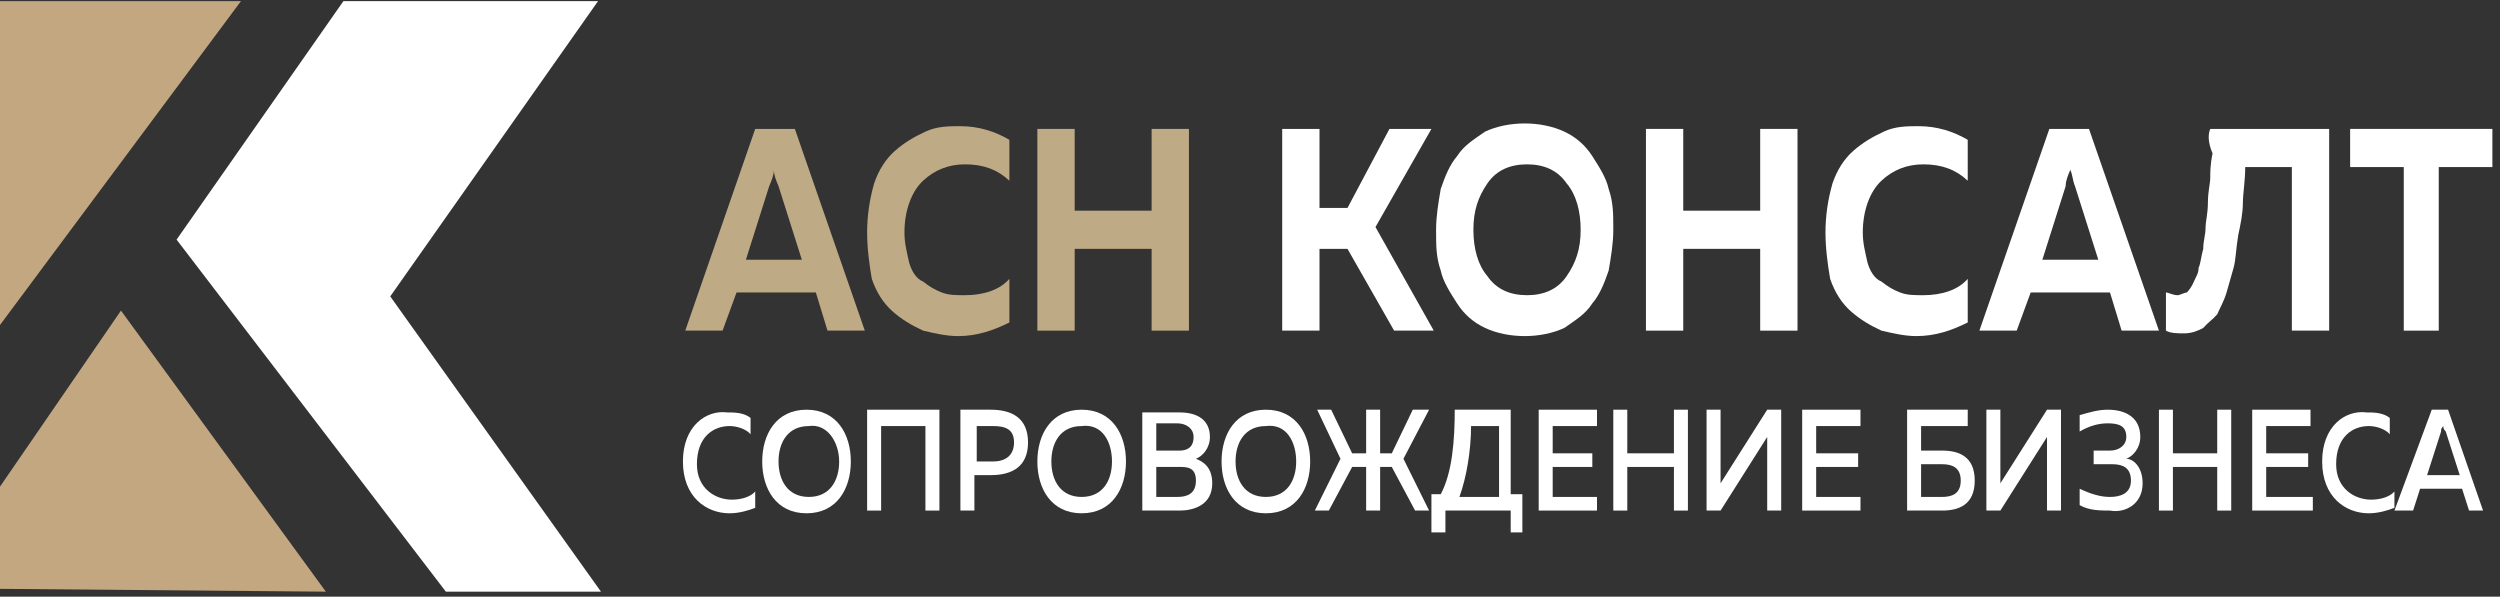
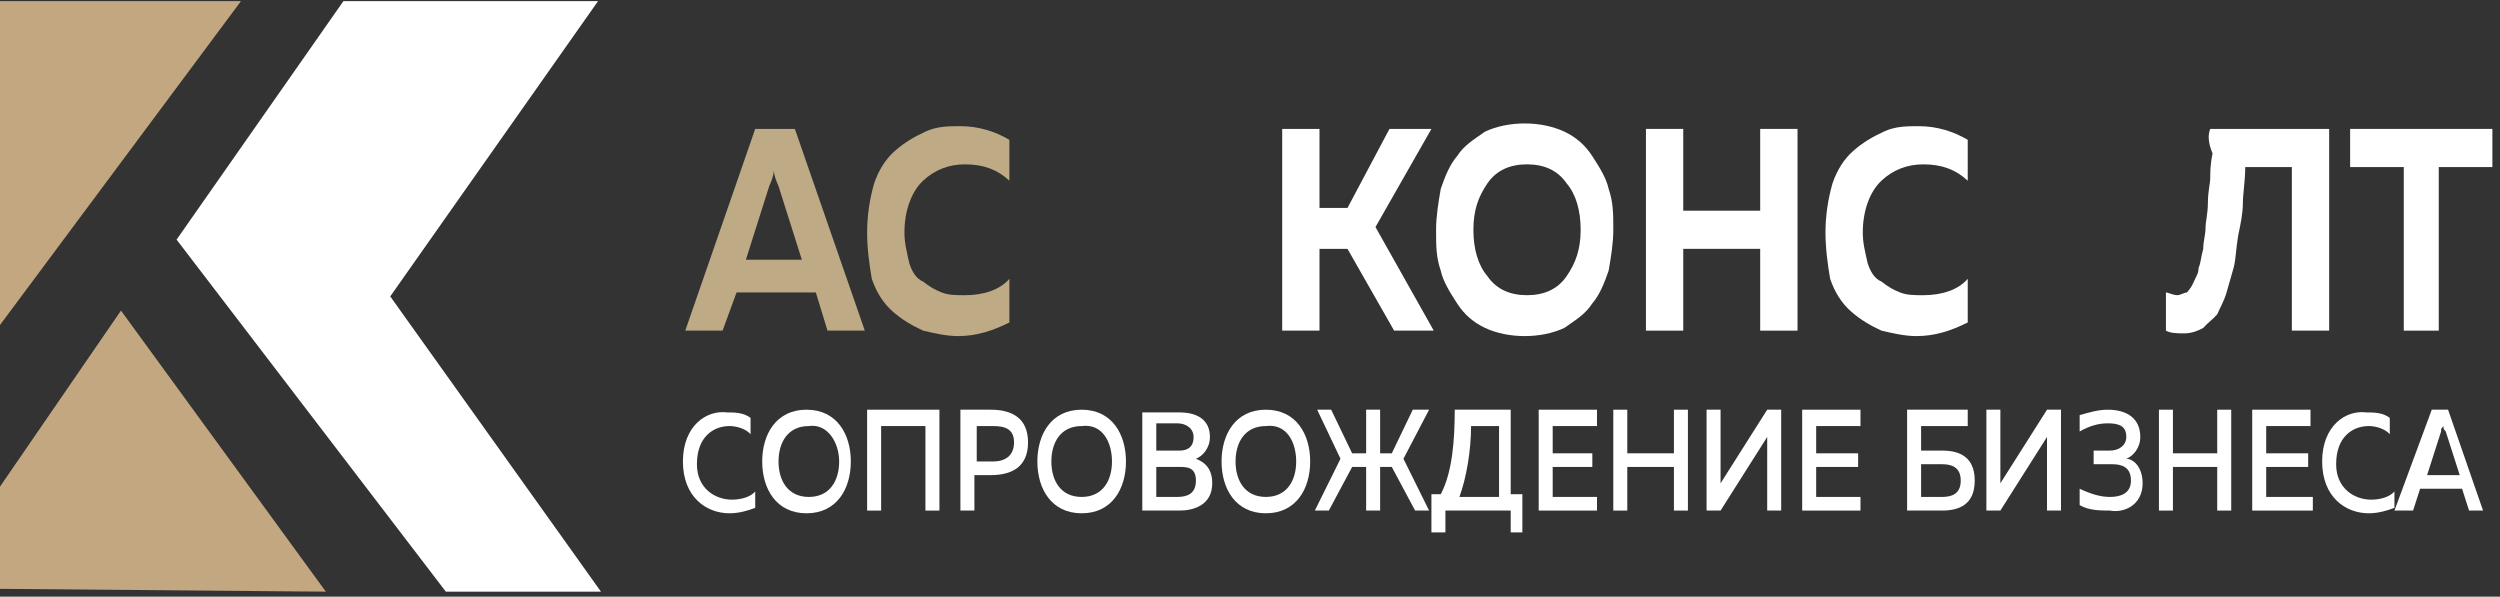
<svg xmlns="http://www.w3.org/2000/svg" width="331" height="79" viewBox="0 0 331 79" fill="none">
  <rect x="0" y="0" width="331" height="79" fill="#333333" stroke="none" />
  <g clip-path="url(#clip0_33_99)">
    <path fill-rule="evenodd" clip-rule="evenodd" d="M95.668 43.776H90.728L99.99 17.067H105.239L114.5 43.776H109.561L108.017 38.723H97.52L95.668 43.776ZM101.843 24.646L98.755 34.392H106.165L103.078 24.646C102.769 23.925 102.46 23.203 102.46 22.481C102.46 23.203 102.151 23.925 101.843 24.646Z" fill="#BFAA86" />
    <path fill-rule="evenodd" clip-rule="evenodd" d="M114.808 30.782C114.808 28.617 115.117 26.451 115.735 24.285C116.352 22.481 117.278 21.037 118.513 19.954C119.748 18.871 120.983 18.149 122.527 17.427C124.07 16.706 125.614 16.706 127.157 16.706C129.627 16.706 131.788 17.427 133.641 18.51V23.924C132.097 22.481 130.245 21.759 127.775 21.759C125.614 21.759 123.762 22.481 122.218 23.924C120.674 25.368 119.748 27.895 119.748 30.782C119.748 32.226 120.057 33.309 120.366 34.753C120.674 35.836 121.292 36.918 122.218 37.279C123.144 38.001 123.762 38.362 124.688 38.723C125.614 39.084 126.54 39.084 127.775 39.084C130.245 39.084 132.406 38.362 133.641 36.918V42.694C131.48 43.776 129.319 44.498 126.849 44.498C125.305 44.498 123.762 44.137 122.218 43.776C120.674 43.054 119.439 42.333 118.204 41.25C116.97 40.167 116.043 38.723 115.426 36.918C115.117 35.114 114.808 32.948 114.808 30.782Z" fill="#BFAA86" />
-     <path fill-rule="evenodd" clip-rule="evenodd" d="M152.475 17.067H157.414V43.776H152.475V32.948H142.287V43.776H137.347V17.067H142.287V27.895H152.475V17.067Z" fill="#BFAA86" />
    <path fill-rule="evenodd" clip-rule="evenodd" d="M174.702 43.776H169.763V17.067H174.702V27.534H178.407L183.964 17.067H189.521L182.112 30.061L189.83 43.776H184.582L178.407 32.948H174.702V43.776Z" fill="white" />
    <path fill-rule="evenodd" clip-rule="evenodd" d="M190.756 35.836C190.138 34.031 190.138 32.587 190.138 30.422C190.138 28.617 190.447 26.812 190.756 25.007C191.373 23.203 191.99 21.759 192.917 20.676C193.843 19.232 195.078 18.51 196.621 17.428C198.165 16.706 200.017 16.345 201.87 16.345C203.722 16.345 205.574 16.706 207.118 17.428C208.662 18.149 209.897 19.232 210.823 20.676C211.749 22.12 212.675 23.564 212.984 25.007C213.601 26.812 213.601 28.256 213.601 30.422C213.601 32.226 213.293 34.031 212.984 35.836C212.366 37.64 211.749 39.084 210.823 40.167C209.897 41.611 208.662 42.333 207.118 43.416C205.574 44.137 203.722 44.498 201.87 44.498C200.017 44.498 198.165 44.137 196.621 43.416C195.078 42.694 193.843 41.611 192.917 40.167C191.99 38.723 191.064 37.279 190.756 35.836ZM207.427 36.558C208.662 34.753 209.279 32.948 209.279 30.422C209.279 27.895 208.662 25.729 207.427 24.285C206.192 22.481 204.34 21.759 202.178 21.759C200.017 21.759 198.165 22.481 196.93 24.285C195.695 26.09 195.078 27.895 195.078 30.422C195.078 32.948 195.695 35.114 196.93 36.558C198.165 38.362 200.017 39.084 202.178 39.084C204.34 39.084 206.192 38.362 207.427 36.558Z" fill="white" />
    <path fill-rule="evenodd" clip-rule="evenodd" d="M233.05 17.067H237.99V43.776H233.05V32.948H222.862V43.776H217.923V17.067H222.862V27.895H233.05V17.067Z" fill="white" />
    <path fill-rule="evenodd" clip-rule="evenodd" d="M241.694 30.782C241.694 28.617 242.003 26.451 242.621 24.285C243.238 22.481 244.164 21.037 245.399 19.954C246.634 18.871 247.869 18.149 249.413 17.427C250.956 16.706 252.5 16.706 254.043 16.706C256.513 16.706 258.674 17.427 260.527 18.51V23.924C258.983 22.481 257.131 21.759 254.661 21.759C252.5 21.759 250.648 22.481 249.104 23.924C247.56 25.368 246.634 27.895 246.634 30.782C246.634 32.226 246.943 33.309 247.252 34.753C247.56 35.836 248.178 36.918 249.104 37.279C250.03 38.001 250.648 38.362 251.574 38.723C252.5 39.084 253.426 39.084 254.661 39.084C257.131 39.084 259.292 38.362 260.527 36.918V42.694C258.366 43.776 256.205 44.498 253.735 44.498C252.191 44.498 250.648 44.137 249.104 43.776C247.56 43.054 246.325 42.333 245.09 41.25C243.856 40.167 242.929 38.723 242.312 36.918C242.003 35.114 241.694 32.948 241.694 30.782Z" fill="white" />
-     <path fill-rule="evenodd" clip-rule="evenodd" d="M267.011 43.776H262.071L271.333 17.067H276.581L285.843 43.776H280.904L279.36 38.723H268.863L267.011 43.776ZM273.494 24.646L270.407 34.392H277.816L274.729 24.646C274.42 23.925 274.42 23.203 274.112 22.481C273.803 23.203 273.494 23.925 273.494 24.646Z" fill="white" />
    <path fill-rule="evenodd" clip-rule="evenodd" d="M292.636 17.067H308.381V43.776H303.441V22.12H297.267C297.267 23.925 296.958 25.729 296.958 26.812C296.958 28.256 296.649 29.7 296.341 31.143C296.032 32.948 296.032 34.392 295.723 35.475C295.414 36.558 295.106 37.64 294.797 38.723C294.488 39.806 293.871 40.889 293.562 41.611C292.945 42.333 292.327 42.694 291.71 43.416C291.092 43.776 290.166 44.137 289.24 44.137C288.314 44.137 287.388 44.137 286.77 43.776V38.723C287.079 38.723 287.696 39.084 288.314 39.084C288.623 39.084 289.24 38.723 289.549 38.723C289.857 38.362 290.166 38.001 290.475 37.279C290.784 36.558 291.092 36.197 291.092 35.475C291.401 34.753 291.401 34.031 291.71 32.948C291.71 31.865 292.019 31.143 292.019 30.061C292.019 29.339 292.327 28.256 292.327 26.812C292.327 25.368 292.636 24.285 292.636 23.564C292.636 22.842 292.636 21.759 292.945 20.315C292.327 18.871 292.327 17.788 292.636 17.067Z" fill="white" />
    <path fill-rule="evenodd" clip-rule="evenodd" d="M311.158 17.067H329.991V22.12H322.89V43.776H318.259V22.12H311.158V17.067Z" fill="white" />
    <path fill-rule="evenodd" clip-rule="evenodd" d="M90.419 61.102C90.419 65.794 93.507 67.96 96.594 67.96C97.829 67.96 99.064 67.599 99.99 67.238V65.072C99.373 65.794 98.138 66.155 96.903 66.155C94.742 66.155 92.272 64.711 92.272 61.463C92.272 57.853 94.433 56.41 96.594 56.41C97.52 56.41 98.755 56.77 99.373 57.492V55.327C98.446 54.605 97.211 54.605 96.285 54.605C93.507 54.244 90.419 56.41 90.419 61.102Z" fill="white" />
    <path fill-rule="evenodd" clip-rule="evenodd" d="M100.917 61.102C100.917 64.711 102.769 67.96 106.783 67.96C110.796 67.96 112.649 64.711 112.649 61.102C112.649 57.492 110.796 54.244 106.783 54.244C102.769 54.244 100.917 57.492 100.917 61.102ZM111.105 61.102C111.105 63.628 109.87 65.794 107.092 65.794C104.313 65.794 103.078 63.628 103.078 61.102C103.078 58.575 104.313 56.41 107.092 56.41C109.561 56.049 111.105 58.575 111.105 61.102Z" fill="white" />
    <path fill-rule="evenodd" clip-rule="evenodd" d="M116.661 67.599V56.41H122.527V67.599H124.379V54.244H114.808V67.599H116.661Z" fill="white" />
    <path fill-rule="evenodd" clip-rule="evenodd" d="M127.158 54.244V67.599H129.01V62.907H131.171C133.95 62.907 136.111 61.824 136.111 58.575C136.111 55.327 133.95 54.244 131.171 54.244H127.158ZM134.259 58.575C134.259 60.38 133.024 61.102 131.48 61.102H129.319V56.41H131.48C133.024 56.41 134.259 56.77 134.259 58.575Z" fill="white" />
    <path fill-rule="evenodd" clip-rule="evenodd" d="M137.347 61.102C137.347 64.711 139.2 67.96 143.213 67.96C147.226 67.96 149.079 64.711 149.079 61.102C149.079 57.492 147.226 54.244 143.213 54.244C139.2 54.244 137.347 57.492 137.347 61.102ZM147.226 61.102C147.226 63.628 145.991 65.794 143.213 65.794C140.434 65.794 139.2 63.628 139.2 61.102C139.2 58.575 140.434 56.41 143.213 56.41C145.991 56.049 147.226 58.575 147.226 61.102Z" fill="white" />
    <path fill-rule="evenodd" clip-rule="evenodd" d="M151.24 54.244V67.599H156.179C158.031 67.599 160.501 66.877 160.501 63.989C160.501 61.824 159.266 61.102 158.34 60.741C159.266 60.38 160.193 59.297 160.193 57.853C160.193 55.688 158.649 54.605 156.179 54.605H151.24V54.244ZM158.34 63.628C158.34 65.433 157.105 65.794 155.87 65.794H153.092V61.824H156.179C157.105 61.824 158.34 61.824 158.34 63.628ZM158.031 57.853C158.031 59.297 157.105 59.658 156.179 59.658H153.092V56.049H155.87C157.105 56.049 158.031 56.77 158.031 57.853Z" fill="white" />
    <path fill-rule="evenodd" clip-rule="evenodd" d="M161.735 61.102C161.735 64.711 163.588 67.96 167.601 67.96C171.615 67.96 173.467 64.711 173.467 61.102C173.467 57.492 171.615 54.244 167.601 54.244C163.588 54.244 161.735 57.492 161.735 61.102ZM171.615 61.102C171.615 63.628 170.38 65.794 167.601 65.794C164.823 65.794 163.588 63.628 163.588 61.102C163.588 58.575 164.823 56.41 167.601 56.41C170.38 56.049 171.615 58.575 171.615 61.102Z" fill="white" />
    <path fill-rule="evenodd" clip-rule="evenodd" d="M175.937 67.599L179.024 61.824H180.877V67.599H182.729V61.824H184.273L187.36 67.599H189.212L185.816 60.741L189.212 54.244H187.051L184.273 60.019H182.729V54.244H180.877V60.019H179.024L176.246 54.244H174.394L177.481 60.741L174.085 67.599H175.937Z" fill="white" />
    <path fill-rule="evenodd" clip-rule="evenodd" d="M191.373 70.486V67.599H200.017V70.486H201.561V65.433H200.017V54.244H192.608C192.608 58.214 192.299 62.546 190.756 65.433H189.521V70.486H191.373ZM194.769 56.41H198.474V65.794H193.226C194.152 63.267 194.769 59.658 194.769 56.41Z" fill="white" />
    <path fill-rule="evenodd" clip-rule="evenodd" d="M203.724 54.244V67.599H211.442V65.794H205.576V61.824H210.824V60.019H205.576V56.41H211.442V54.244H203.724Z" fill="white" />
    <path fill-rule="evenodd" clip-rule="evenodd" d="M221.628 54.244V60.019H215.453V54.244H213.601V67.599H215.453V61.824H221.628V67.599H223.48V54.244H221.628Z" fill="white" />
    <path fill-rule="evenodd" clip-rule="evenodd" d="M235.829 67.599V54.244H233.977L227.803 63.989C227.803 63.628 227.803 62.907 227.803 62.546V54.244H225.95V67.599H227.803L233.977 57.853C233.977 58.214 233.977 58.936 233.977 59.297V67.599H235.829Z" fill="white" />
    <path fill-rule="evenodd" clip-rule="evenodd" d="M238.609 54.244V67.599H246.327V65.794H240.461V61.824H246.018V60.019H240.461V56.41H246.327V54.244H238.609Z" fill="white" />
    <path fill-rule="evenodd" clip-rule="evenodd" d="M254.353 59.297V56.41H260.528V54.244H252.501V67.599H257.132C259.293 67.599 261.454 66.877 261.454 63.628C261.454 60.38 259.293 59.658 257.132 59.658H254.353V59.297ZM254.353 65.794V61.463H257.132C258.367 61.463 259.602 61.824 259.602 63.628C259.602 65.433 258.367 65.794 257.132 65.794H254.353V65.794Z" fill="white" />
    <path fill-rule="evenodd" clip-rule="evenodd" d="M272.876 67.599V54.244H271.024L264.849 63.989C264.849 63.628 264.849 62.907 264.849 62.546V54.244H262.997V67.599H264.849L271.024 57.853C271.024 58.214 271.024 58.936 271.024 59.297V67.599H272.876Z" fill="white" />
    <path fill-rule="evenodd" clip-rule="evenodd" d="M283.682 63.989C283.682 61.824 282.447 60.741 281.521 60.741C282.447 60.38 283.373 59.297 283.373 57.853C283.373 55.327 281.521 54.244 279.051 54.244C277.816 54.244 276.581 54.605 275.346 54.966V57.132C276.581 56.41 277.816 56.049 279.051 56.049C280.595 56.049 281.521 56.41 281.521 57.853C281.521 58.936 280.595 59.658 279.36 59.658H277.199V61.463H279.668C280.903 61.463 282.138 61.824 282.138 63.628C282.138 65.433 280.595 65.794 279.36 65.794C278.125 65.794 276.89 65.433 275.346 64.711V66.877C276.581 67.599 278.125 67.599 279.36 67.599C281.212 67.96 283.682 66.877 283.682 63.989Z" fill="white" />
    <path fill-rule="evenodd" clip-rule="evenodd" d="M293.561 54.244V60.019H287.695V54.244H285.843V67.599H287.695V61.824H293.561V67.599H295.414V54.244H293.561Z" fill="white" />
    <path fill-rule="evenodd" clip-rule="evenodd" d="M298.192 54.244V67.599H306.219V65.794H300.045V61.824H305.602V60.019H300.045V56.41H305.911V54.244H298.192Z" fill="white" />
    <path fill-rule="evenodd" clip-rule="evenodd" d="M307.453 61.102C307.453 65.794 310.54 67.96 313.627 67.96C314.862 67.96 316.097 67.599 317.023 67.238V65.072C316.406 65.794 315.171 66.155 313.936 66.155C311.775 66.155 309.305 64.711 309.305 61.463C309.305 57.853 311.466 56.41 313.627 56.41C314.554 56.41 315.789 56.77 316.406 57.492V55.327C315.48 54.605 314.245 54.605 313.319 54.605C310.54 54.244 307.453 56.41 307.453 61.102Z" fill="white" />
    <path fill-rule="evenodd" clip-rule="evenodd" d="M319.494 67.599L320.42 64.711H325.977L326.903 67.599H328.756L324.125 54.244H321.964L317.024 67.599H319.494ZM323.199 57.132C323.199 56.77 323.199 56.77 323.507 56.41C323.507 56.77 323.507 56.77 323.816 57.132L325.668 62.907H321.346L323.199 57.132Z" fill="white" />
    <path fill-rule="evenodd" clip-rule="evenodd" d="M23.38 31.726L59.031 78.337H79.569L51.668 39.243L79.181 0.15H45.468L23.38 31.726Z" fill="white" />
    <path fill-rule="evenodd" clip-rule="evenodd" d="M16.017 41.123L-0.259 64.805V77.961L43.143 78.337L16.017 41.123Z" fill="#C2A781" />
    <path fill-rule="evenodd" clip-rule="evenodd" d="M-0.259 43.378L31.905 0.15H-0.259V43.378Z" fill="#C2A781" />
  </g>
  <defs>
    <clipPath id="clip0_33_99">
      <rect width="331" height="79" fill="white" />
    </clipPath>
  </defs>
</svg>